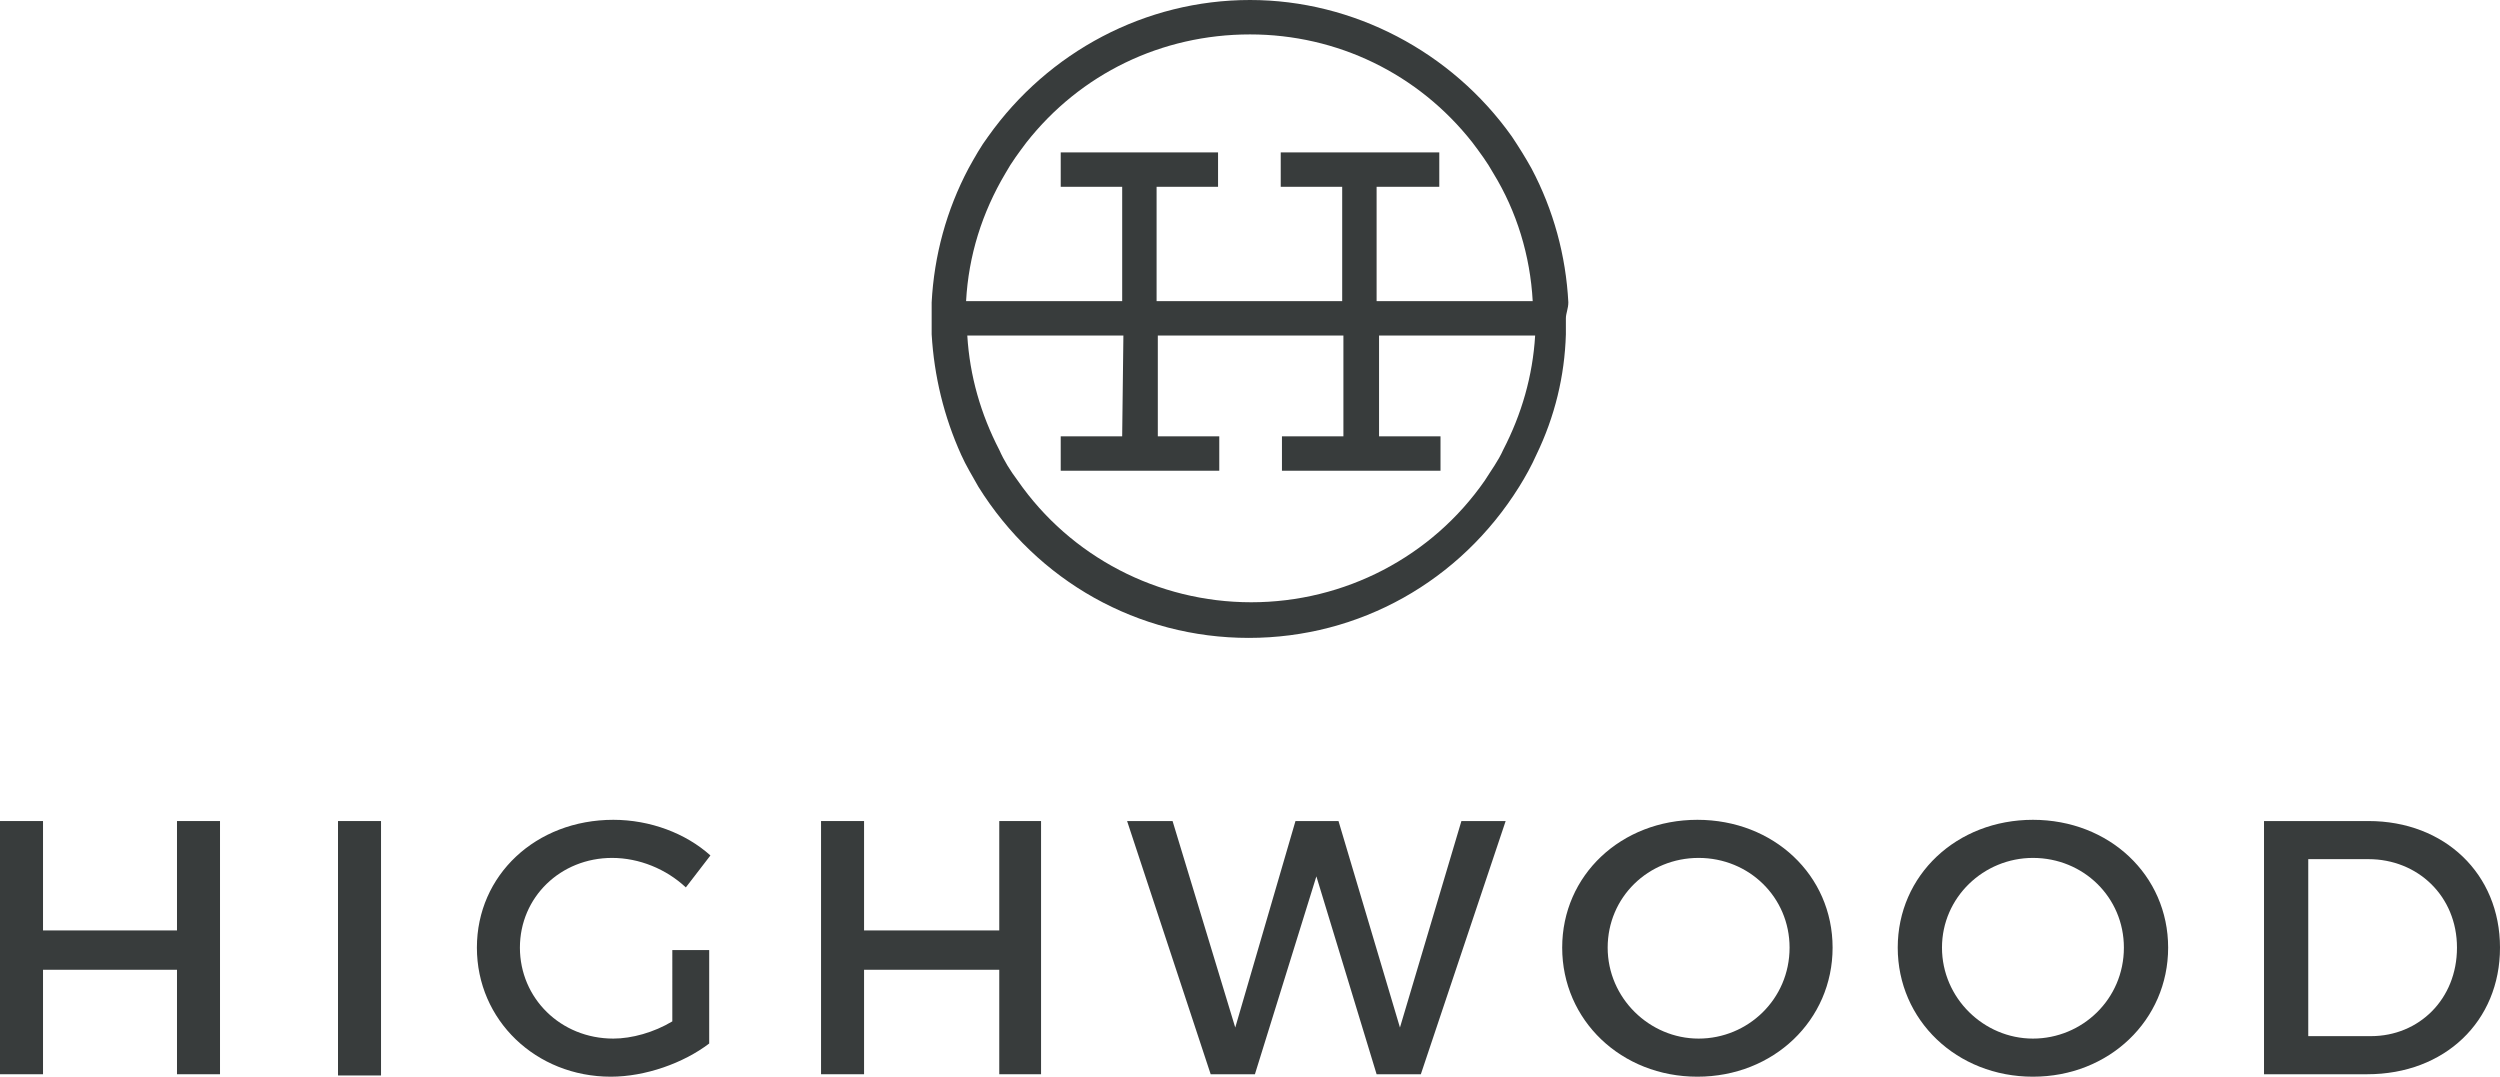
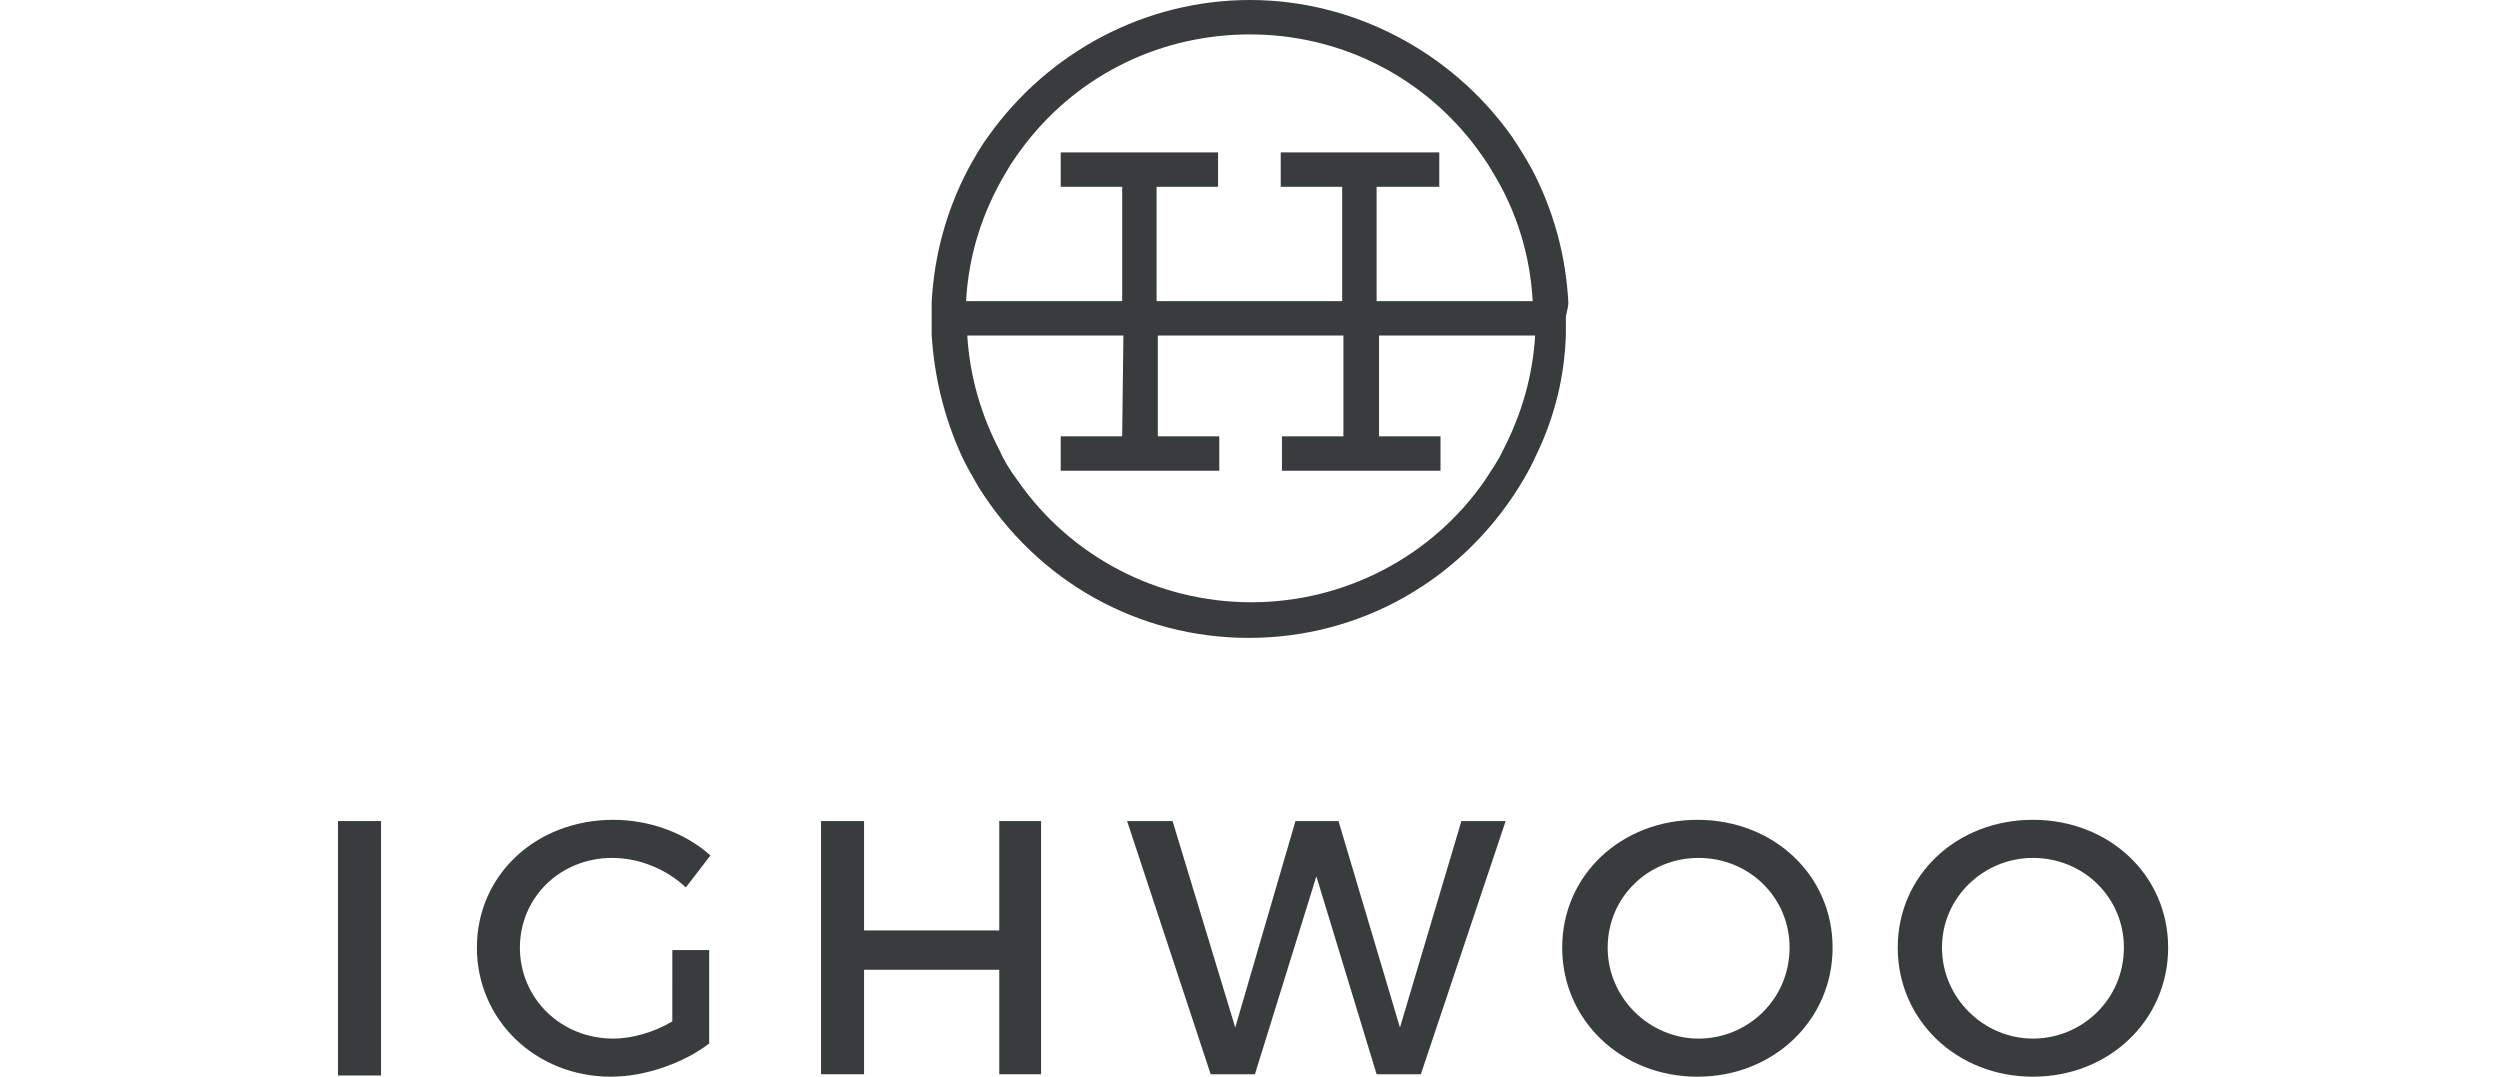
<svg xmlns="http://www.w3.org/2000/svg" enable-background="new 0 0 203.4 87.6" viewBox="0 0 203.4 87.6">
  <g fill="#383c3c">
-     <path d="m3.5 66.8v8.9h10.9v-8.9h3.5v20.6h-3.5v-8.5h-10.9v8.5h-3.5v-20.6z" />
    <path d="m27.5 66.8h3.5v20.7h-3.5z" />
    <path d="m54.7 77.3h3v7.6c-2.1 1.6-5.2 2.7-8 2.7-6.1 0-10.9-4.6-10.9-10.5s4.8-10.4 11.1-10.4c3 0 5.9 1.1 7.9 2.9l-2 2.6c-1.6-1.5-3.8-2.4-6-2.4-4.2 0-7.5 3.2-7.5 7.3s3.3 7.4 7.6 7.4c1.5 0 3.3-.5 4.8-1.4z" />
    <path d="m70.3 66.8v8.9h11v-8.9h3.4v20.6h-3.4v-8.5h-11v8.5h-3.5v-20.6z" />
    <path d="m95.4 66.8 5.1 16.8 4.9-16.8h3.5l5 16.8 5-16.8h3.6l-6.9 20.6h-3.6l-4.9-16.1-5 16.1h-3.6l-6.8-20.6z" />
    <path d="m130.8 77.1c0 4.1 3.4 7.4 7.4 7.4s7.4-3.2 7.4-7.4c0-4.1-3.3-7.3-7.4-7.3s-7.4 3.2-7.4 7.3m18.3 0c0 5.9-4.8 10.5-11 10.5s-11-4.6-11-10.5 4.8-10.4 11-10.4 11 4.5 11 10.4" />
    <path d="m158 77.1c0 4.1 3.4 7.4 7.4 7.4s7.4-3.2 7.4-7.4c0-4.1-3.3-7.3-7.4-7.3-4 0-7.4 3.2-7.4 7.3m18.4 0c0 5.9-4.8 10.5-11 10.5s-11-4.6-11-10.5 4.8-10.4 11-10.4 11 4.5 11 10.4" />
-     <path d="m199.9 77.1c0-4.2-3.2-7.2-7.2-7.2h-4.9v14.4h5.1c3.9 0 7-3 7-7.2m3.5 0c0 6-4.5 10.3-10.8 10.3h-8.4v-20.6h8.5c6.2 0 10.7 4.3 10.7 10.3" />
    <path d="m112.1 15.2h5v-2.8h-12.9v2.8h5v9.3h-15.1v-9.3h5v-2.8h-12.8v2.8h5v9.3h-12.7c.2-3.7 1.3-7.2 3.2-10.4.5-.9 1.1-1.7 1.7-2.5 4.4-5.6 11-8.8 18.2-8.8 7.1 0 13.7 3.2 18.1 8.8.6.8 1.2 1.6 1.7 2.5 1.9 3.1 3 6.7 3.2 10.4h-12.7v-9.3zm-20.8 20.3h-5v2.8h12.9v-2.8h-5v-8.2h15.1v8.2h-5v2.8h12.9v-2.8h-5v-8.2h12.7c-.2 3.3-1.1 6.4-2.6 9.3-.4.9-1 1.7-1.5 2.5-4.3 6.2-11.4 9.9-19 9.9s-14.7-3.7-19-9.9c-.6-.8-1.1-1.6-1.5-2.5-1.5-2.9-2.4-6-2.6-9.3h12.7zm36.3-10.9c-.2-3.8-1.2-7.5-3-10.9-.5-.9-1-1.7-1.6-2.6-4.9-6.9-12.9-11.1-21.3-11.1-8.5 0-16.4 4.2-21.3 11.1-.6.8-1.1 1.7-1.6 2.6-1.8 3.4-2.8 7.1-3 10.9v1.3s0 .9 0 1.3c.2 3.4 1 6.7 2.4 9.8.4.9.9 1.7 1.4 2.6 4.8 7.7 13 12.3 22 12.3s17.2-4.6 22-12.3c.5-.8 1-1.7 1.4-2.6 1.5-3.1 2.3-6.4 2.4-9.8 0-.5 0-.9 0-1.3s.2-.8.2-1.3" />
  </g>
</svg>